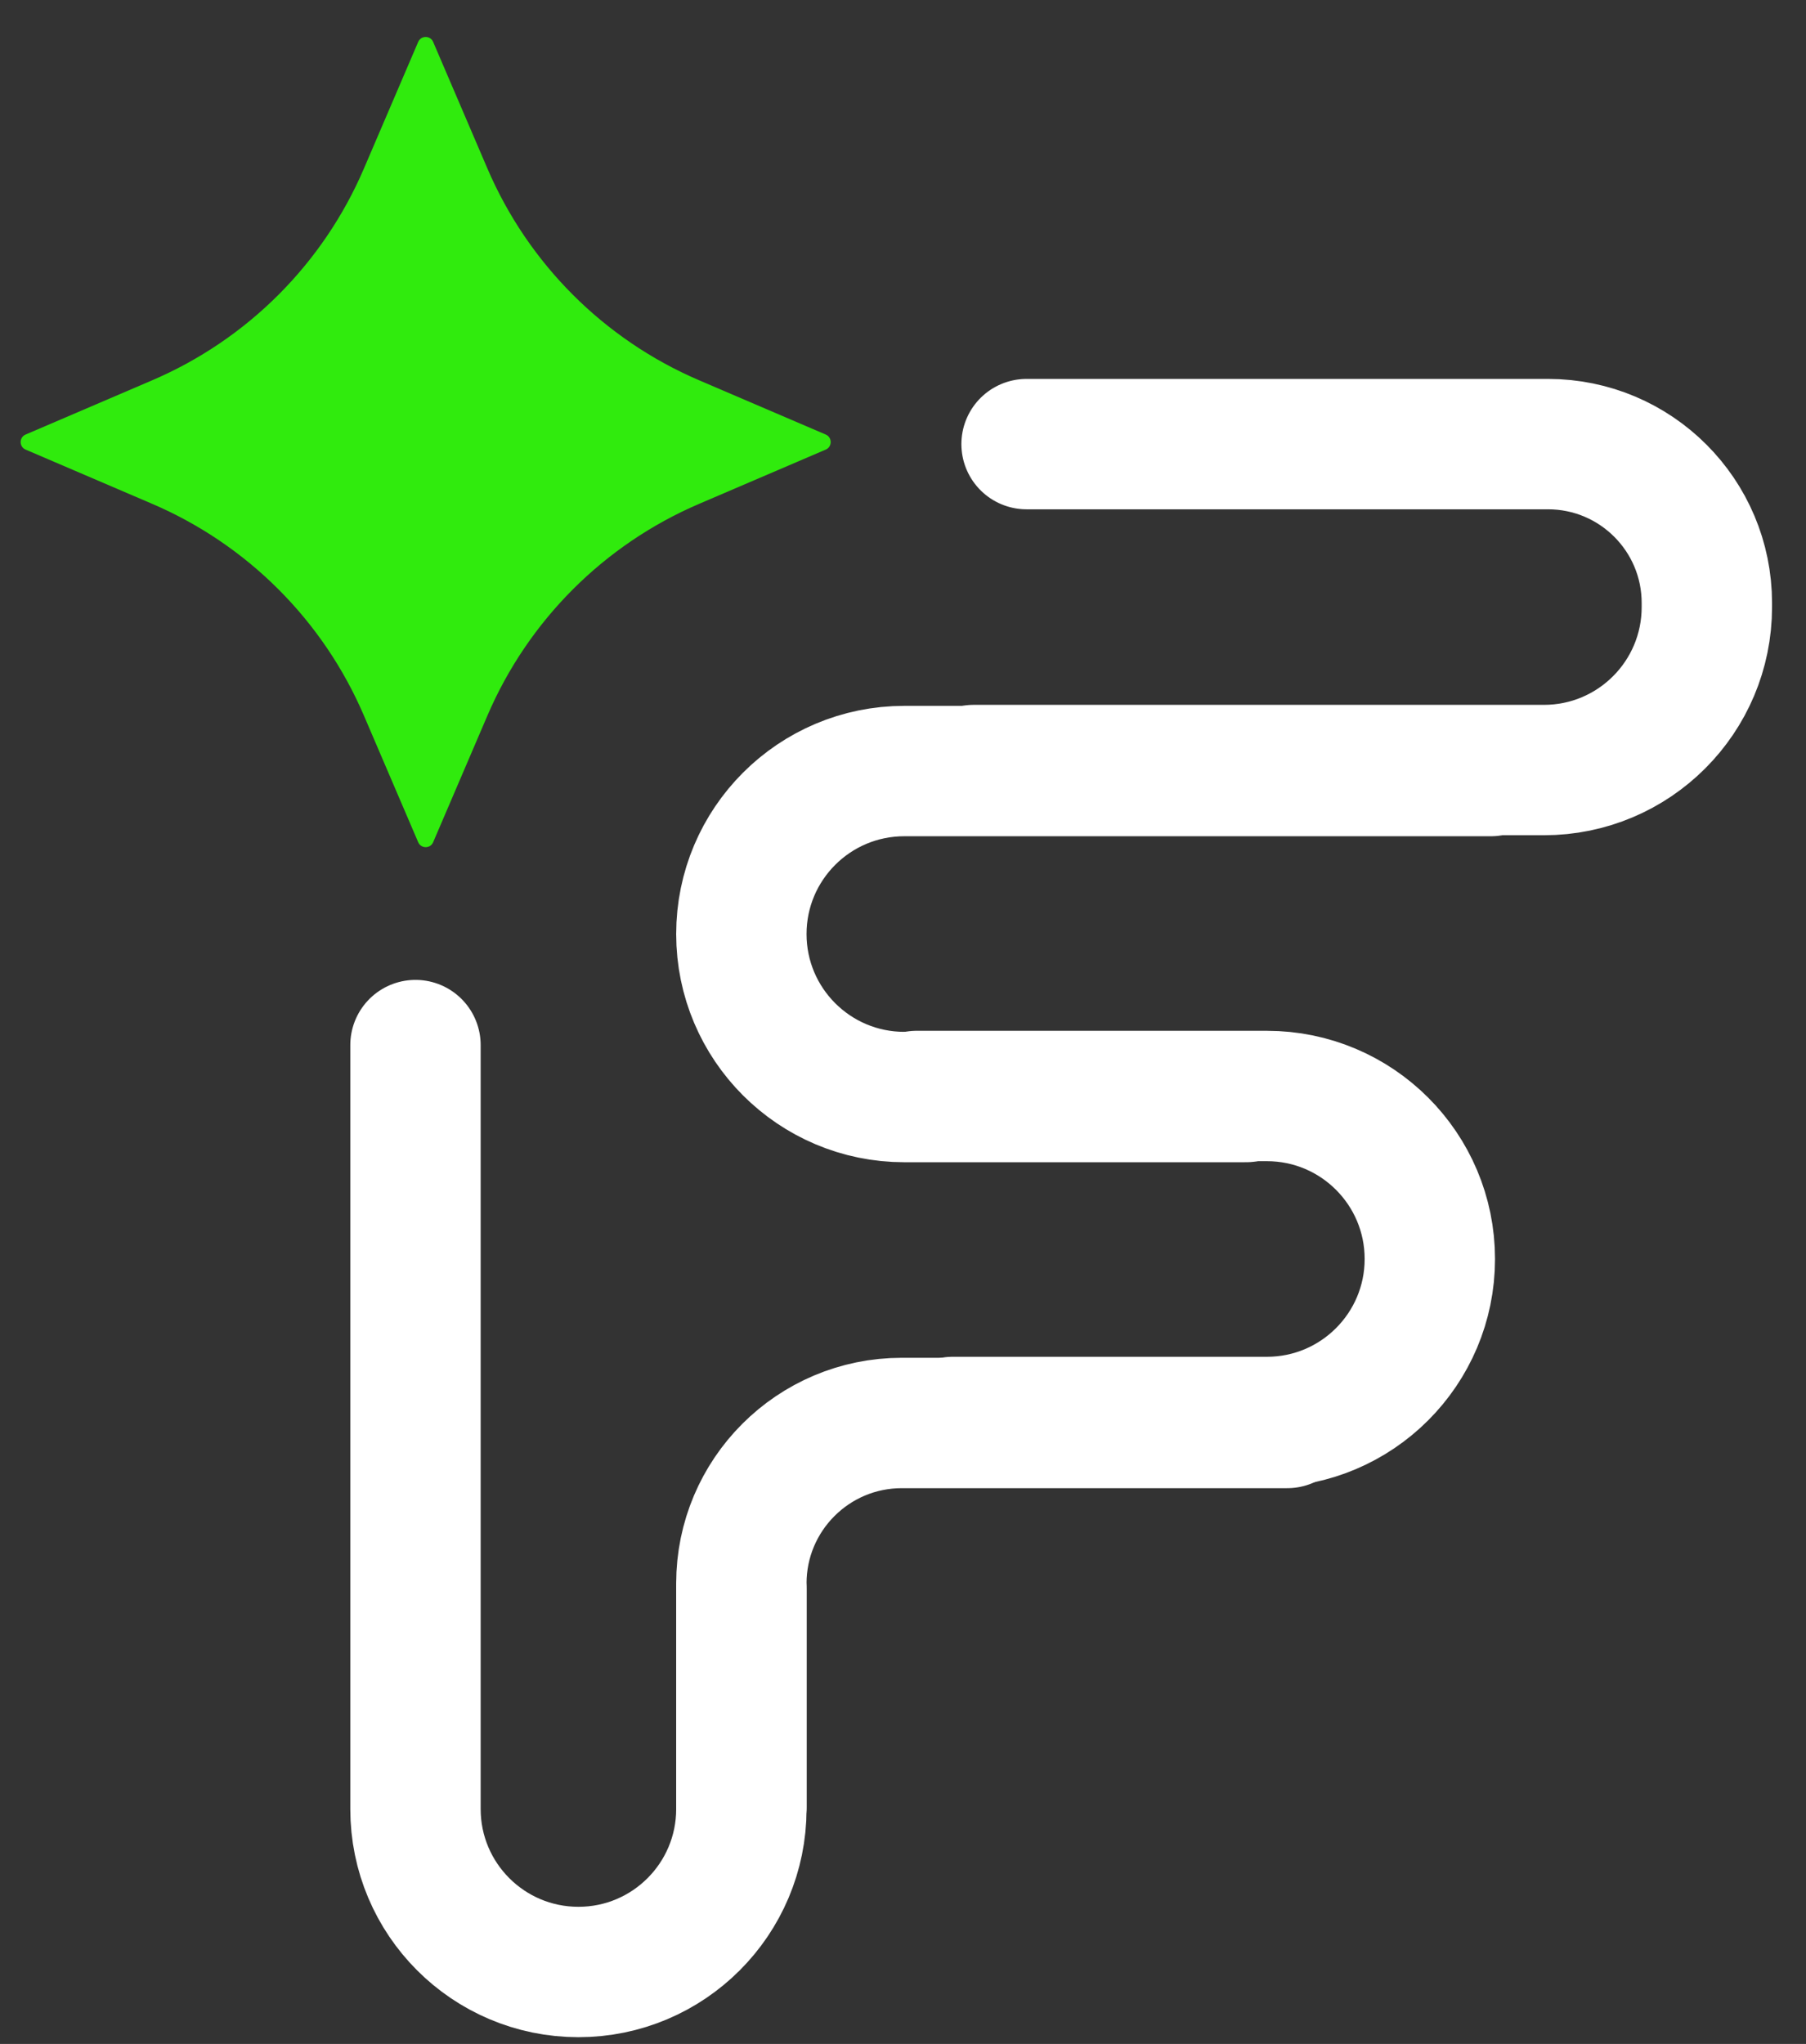
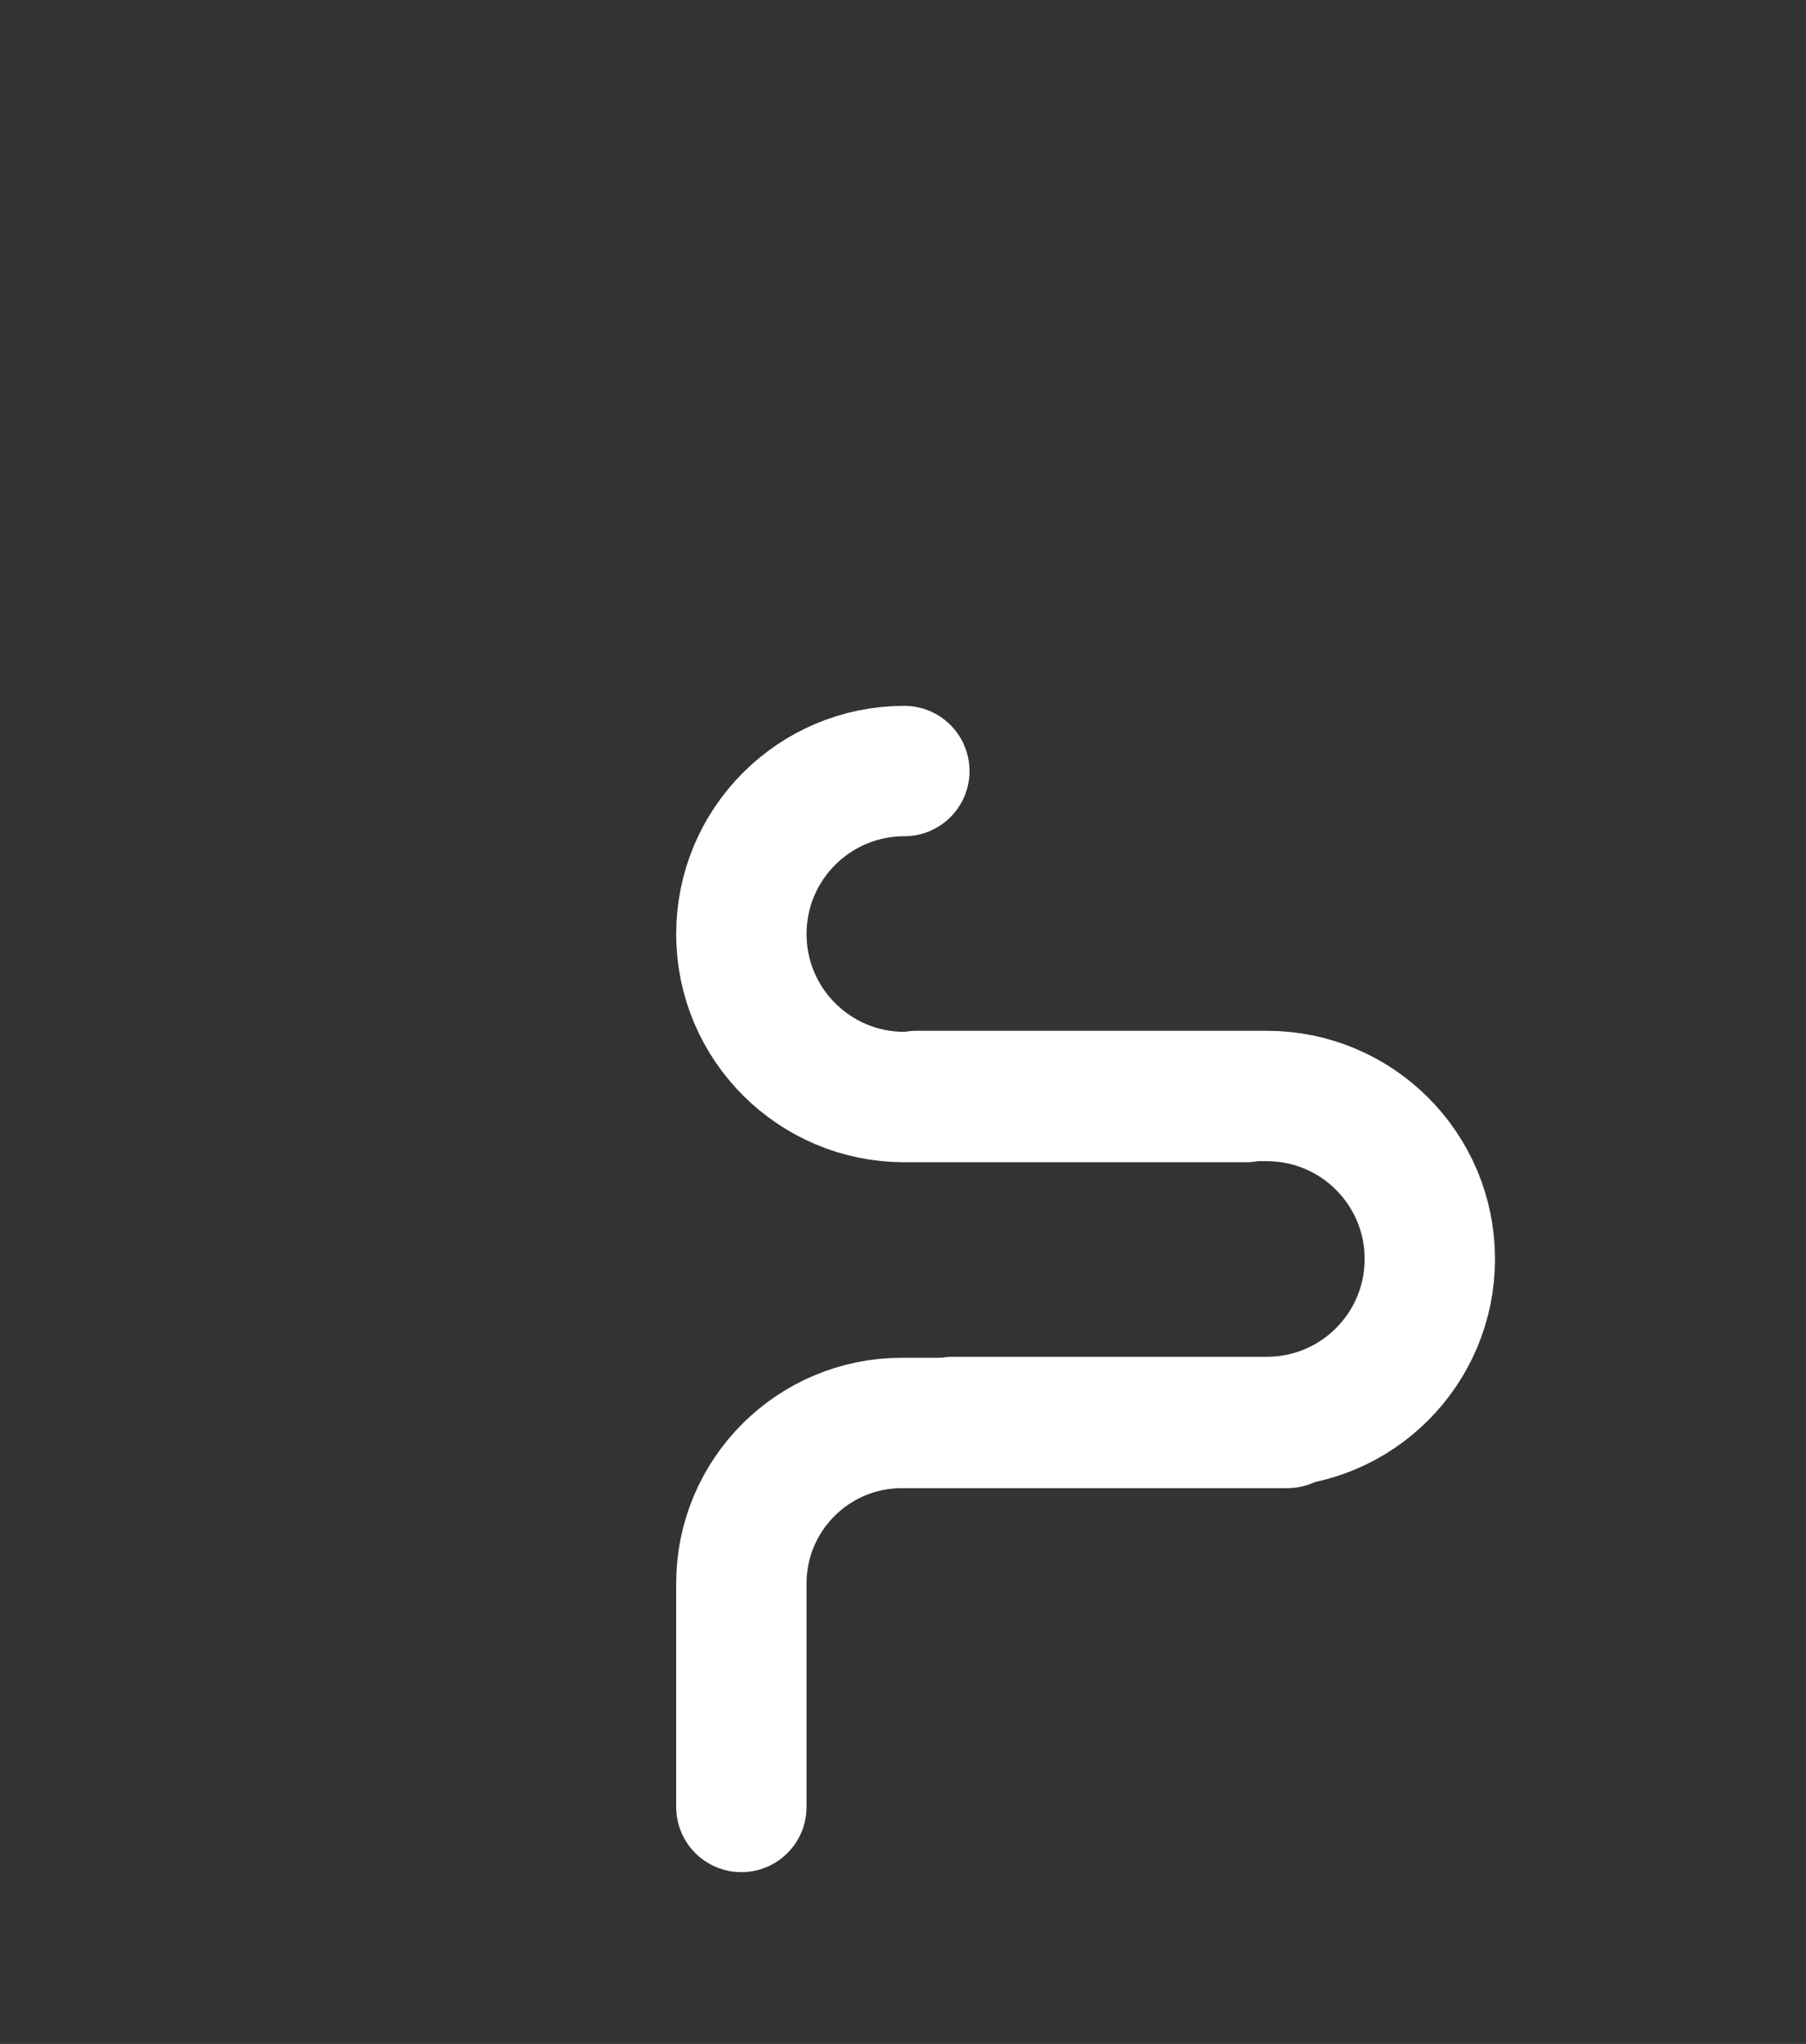
<svg xmlns="http://www.w3.org/2000/svg" width="38" height="43" viewBox="0 0 38 43" fill="none">
  <rect x="0" y="0" width="38" height="43" fill="#333333" stroke="none" />
-   <path d="M26.218 23.079H19.028C17.134 23.079 15.599 21.544 15.599 19.65C15.599 17.756 17.134 16.221 19.028 16.221H31.371" stroke="white" stroke-width="2.743" stroke-linecap="round" />
+   <path d="M26.218 23.079H19.028C17.134 23.079 15.599 21.544 15.599 19.65C15.599 17.756 17.134 16.221 19.028 16.221" stroke="white" stroke-width="2.743" stroke-linecap="round" />
  <path d="M19.285 23.057H22.229H26.657C28.55 23.057 30.085 24.592 30.085 26.486C30.085 28.379 28.55 29.915 26.657 29.915H20.045" stroke="white" stroke-width="2.743" stroke-linecap="round" />
-   <path d="M15.599 33.429L15.599 36.6L15.599 38.057C15.599 39.951 14.064 41.486 12.171 41.486C10.277 41.486 8.742 39.951 8.742 38.057L8.742 21.986" stroke="white" stroke-width="2.743" stroke-linecap="round" />
-   <path d="M21.6 9.343H32.571C34.417 9.343 35.914 10.84 35.914 12.686V12.771C35.914 14.665 34.379 16.2 32.485 16.2H20.485" stroke="white" stroke-width="2.743" stroke-linecap="round" />
  <path d="M27.085 29.936H22.646H18.975C17.111 29.936 15.599 31.447 15.599 33.312V38.014" stroke="white" stroke-width="2.743" stroke-linecap="round" />
-   <path d="M8.799 0.882C8.858 0.743 9.055 0.743 9.114 0.882L10.255 3.544C11.114 5.547 12.709 7.143 14.712 8.001L17.375 9.142C17.513 9.202 17.513 9.398 17.375 9.458L14.712 10.599C12.709 11.457 11.114 13.053 10.255 15.056L9.114 17.718C9.055 17.857 8.858 17.857 8.799 17.718L7.658 15.056C6.8 13.053 5.204 11.457 3.201 10.599L0.538 9.458C0.4 9.398 0.4 9.202 0.538 9.142L3.201 8.001C5.204 7.143 6.8 5.547 7.658 3.544L8.799 0.882Z" fill="#30EB0D" />
</svg>